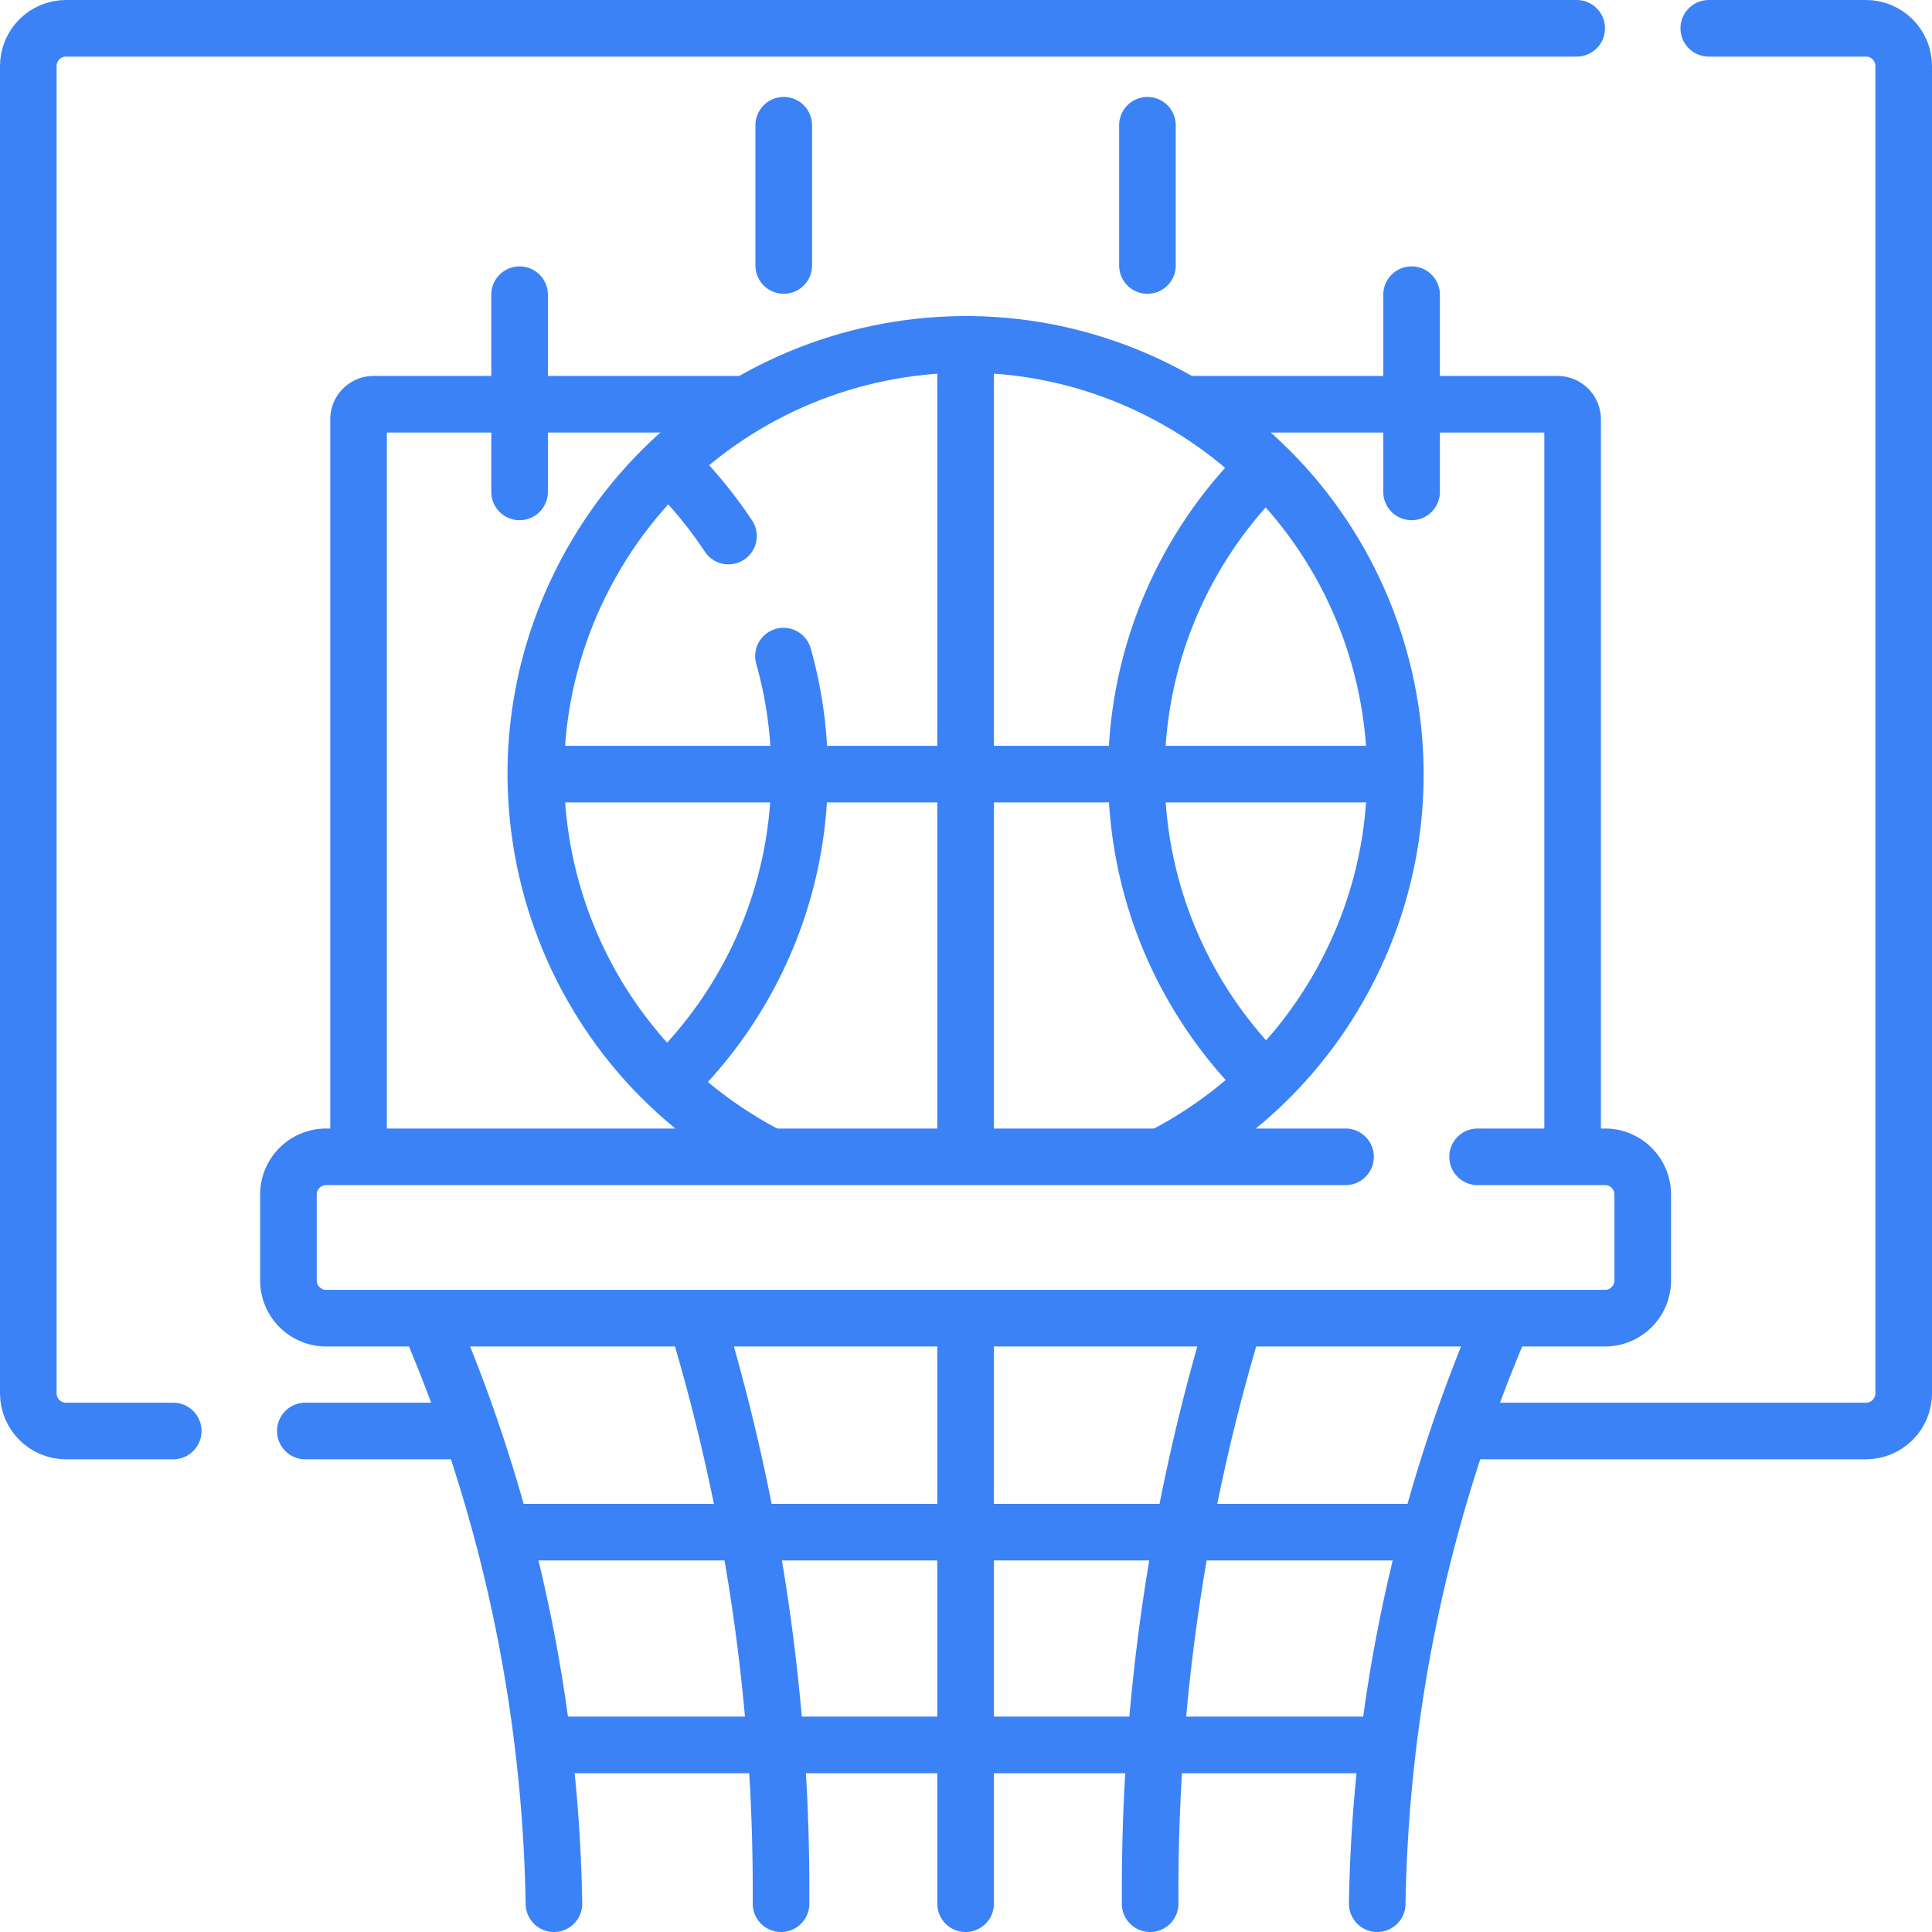
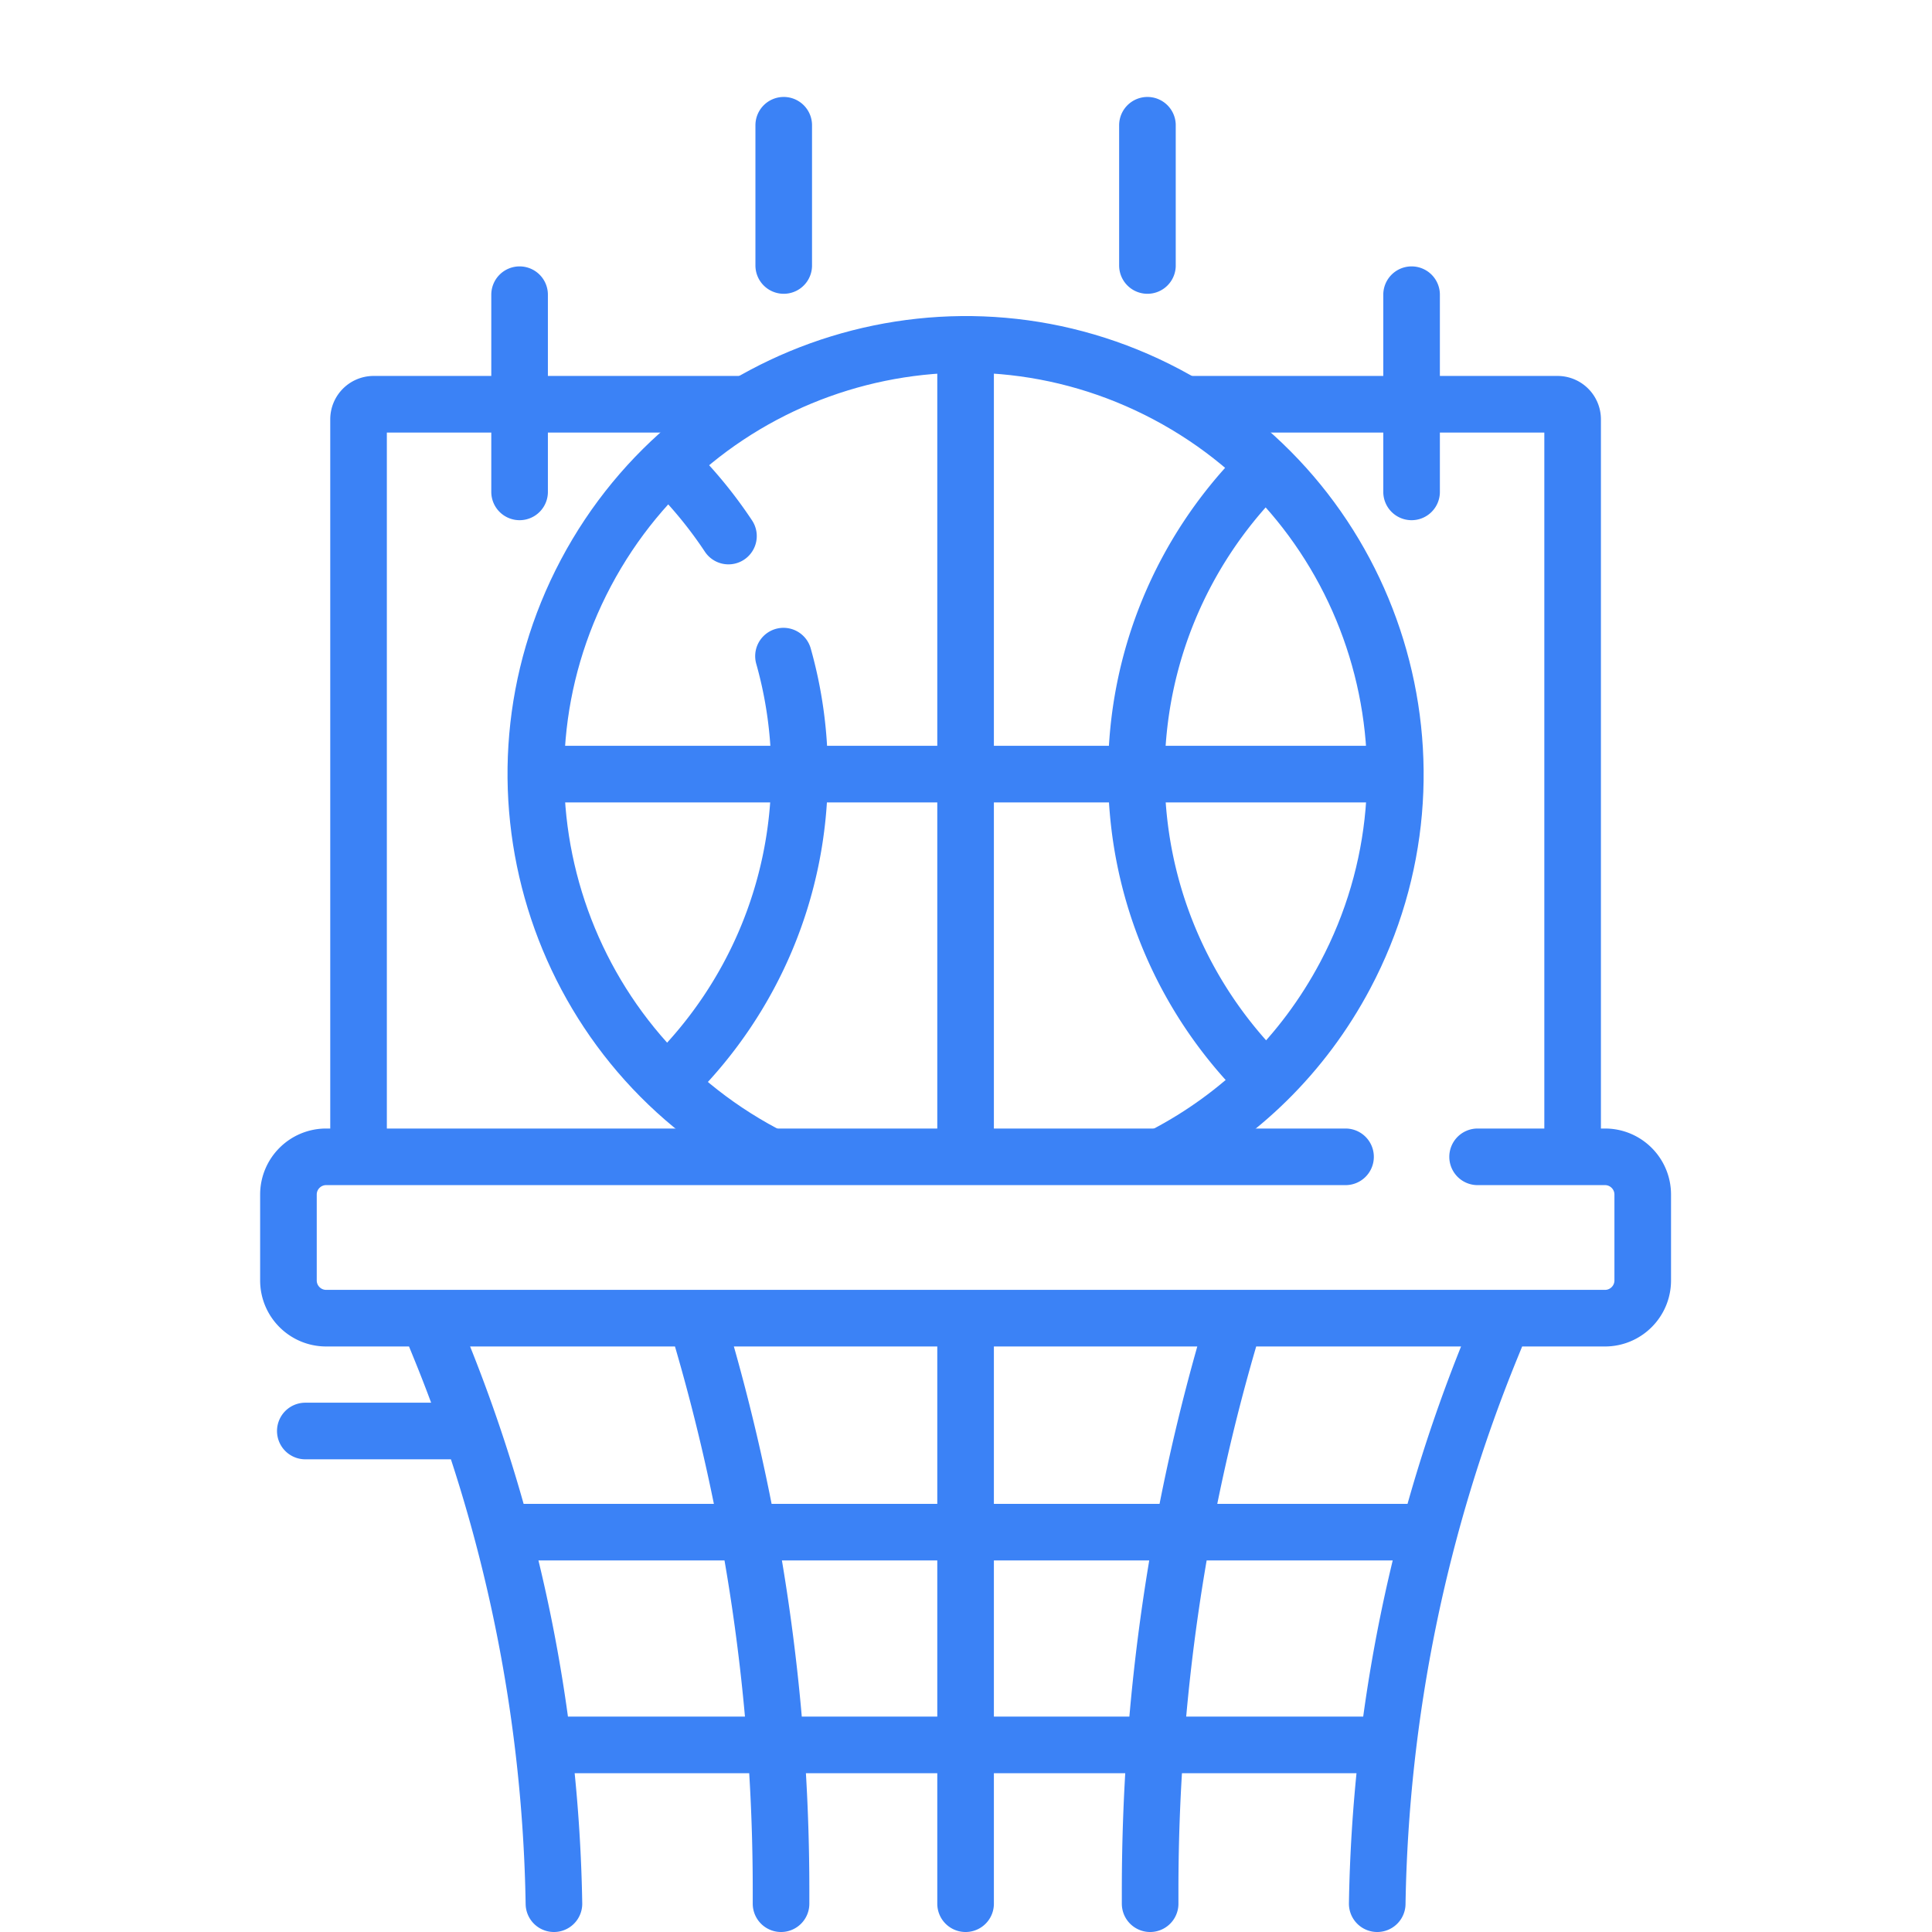
<svg xmlns="http://www.w3.org/2000/svg" width="512" height="512" x="0" y="0" viewBox="0 0 512 512" style="enable-background:new 0 0 512 512" xml:space="preserve" class="">
  <g>
    <path d="M374.083 130.355V78.097M304.083 70.355V33.194M137.696 130.355V78.097M207.696 70.355V33.194M95.019 302.229v-191.1a4 4 0 0 1 4-4h97.321M314.908 107.129h97.853a4 4 0 0 1 4 4v193.187" style="stroke-linecap: round; stroke-linejoin: round; stroke-miterlimit: 10;" fill="none" stroke="#3B82F6" stroke-width="15px" stroke-linecap="round" stroke-linejoin="round" stroke-miterlimit="10" data-original="#000000" opacity="1" />
    <path d="M308.716 306.036c19.694-10.29 36.588-26.438 47.784-47.556 29.45-55.56 8.28-124.48-47.28-153.94-55.56-29.45-124.48-8.28-153.94 47.28-29.45 55.57-8.28 124.49 47.28 153.94" style="stroke-linecap: round; stroke-linejoin: round; stroke-miterlimit: 10;" fill="none" stroke="#3B82F6" stroke-width="15px" stroke-linecap="round" stroke-linejoin="round" stroke-miterlimit="10" data-original="#000000" opacity="1" />
    <path d="M178.91 284.98c20.32-20.5 32.89-48.7 32.98-79.83v-.32c0-10.73-1.48-21.11-4.26-30.95M193.05 142.06c-3.98-6-8.5-11.61-13.51-16.74M333.605 284.619c-20.075-20.53-32.448-48.622-32.448-79.604 0-30.845 12.264-58.826 32.183-79.331M255.89 304.57V95.276M146.015 205.152h219.75M137.922 406.035h239.494M148.51 462.417h217.614M391.58 306.57h33.76c5.52 0 10 4.48 10 10v22.76c0 5.52-4.48 10-10 10H86.44c-5.52 0-10-4.48-10-10v-22.76c0-5.52 4.48-10 10-10h270.14M255.89 351.33V504.5M185.069 351.33h0a521.253 521.253 0 0 1 21.915 149.551v3.619M114.247 351.33l2.318 5.675A408.09 408.09 0 0 1 146.8 504.5v0M326.711 351.33h0a521.253 521.253 0 0 0-21.915 149.551v3.619M397.533 351.33l-2.318 5.675A408.09 408.09 0 0 0 364.98 504.5v0M122.69 379.23H80.91" style="stroke-linecap: round; stroke-linejoin: round; stroke-miterlimit: 10;" fill="none" stroke="#3B82F6" stroke-width="15px" stroke-linecap="round" stroke-linejoin="round" stroke-miterlimit="10" data-original="#000000" opacity="1" />
-     <path d="M452.84 7.5h41.66c5.52 0 10 4.48 10 10v351.73c0 5.52-4.48 10-10 10H389.11M45.91 379.23H17.5c-5.52 0-10-4.48-10-10V17.5c0-5.52 4.48-10 10-10h400.34" style="stroke-linecap: round; stroke-linejoin: round; stroke-miterlimit: 10;" fill="none" stroke="#3B82F6" stroke-width="15px" stroke-linecap="round" stroke-linejoin="round" stroke-miterlimit="10" data-original="#000000" opacity="1" />
  </g>
</svg>